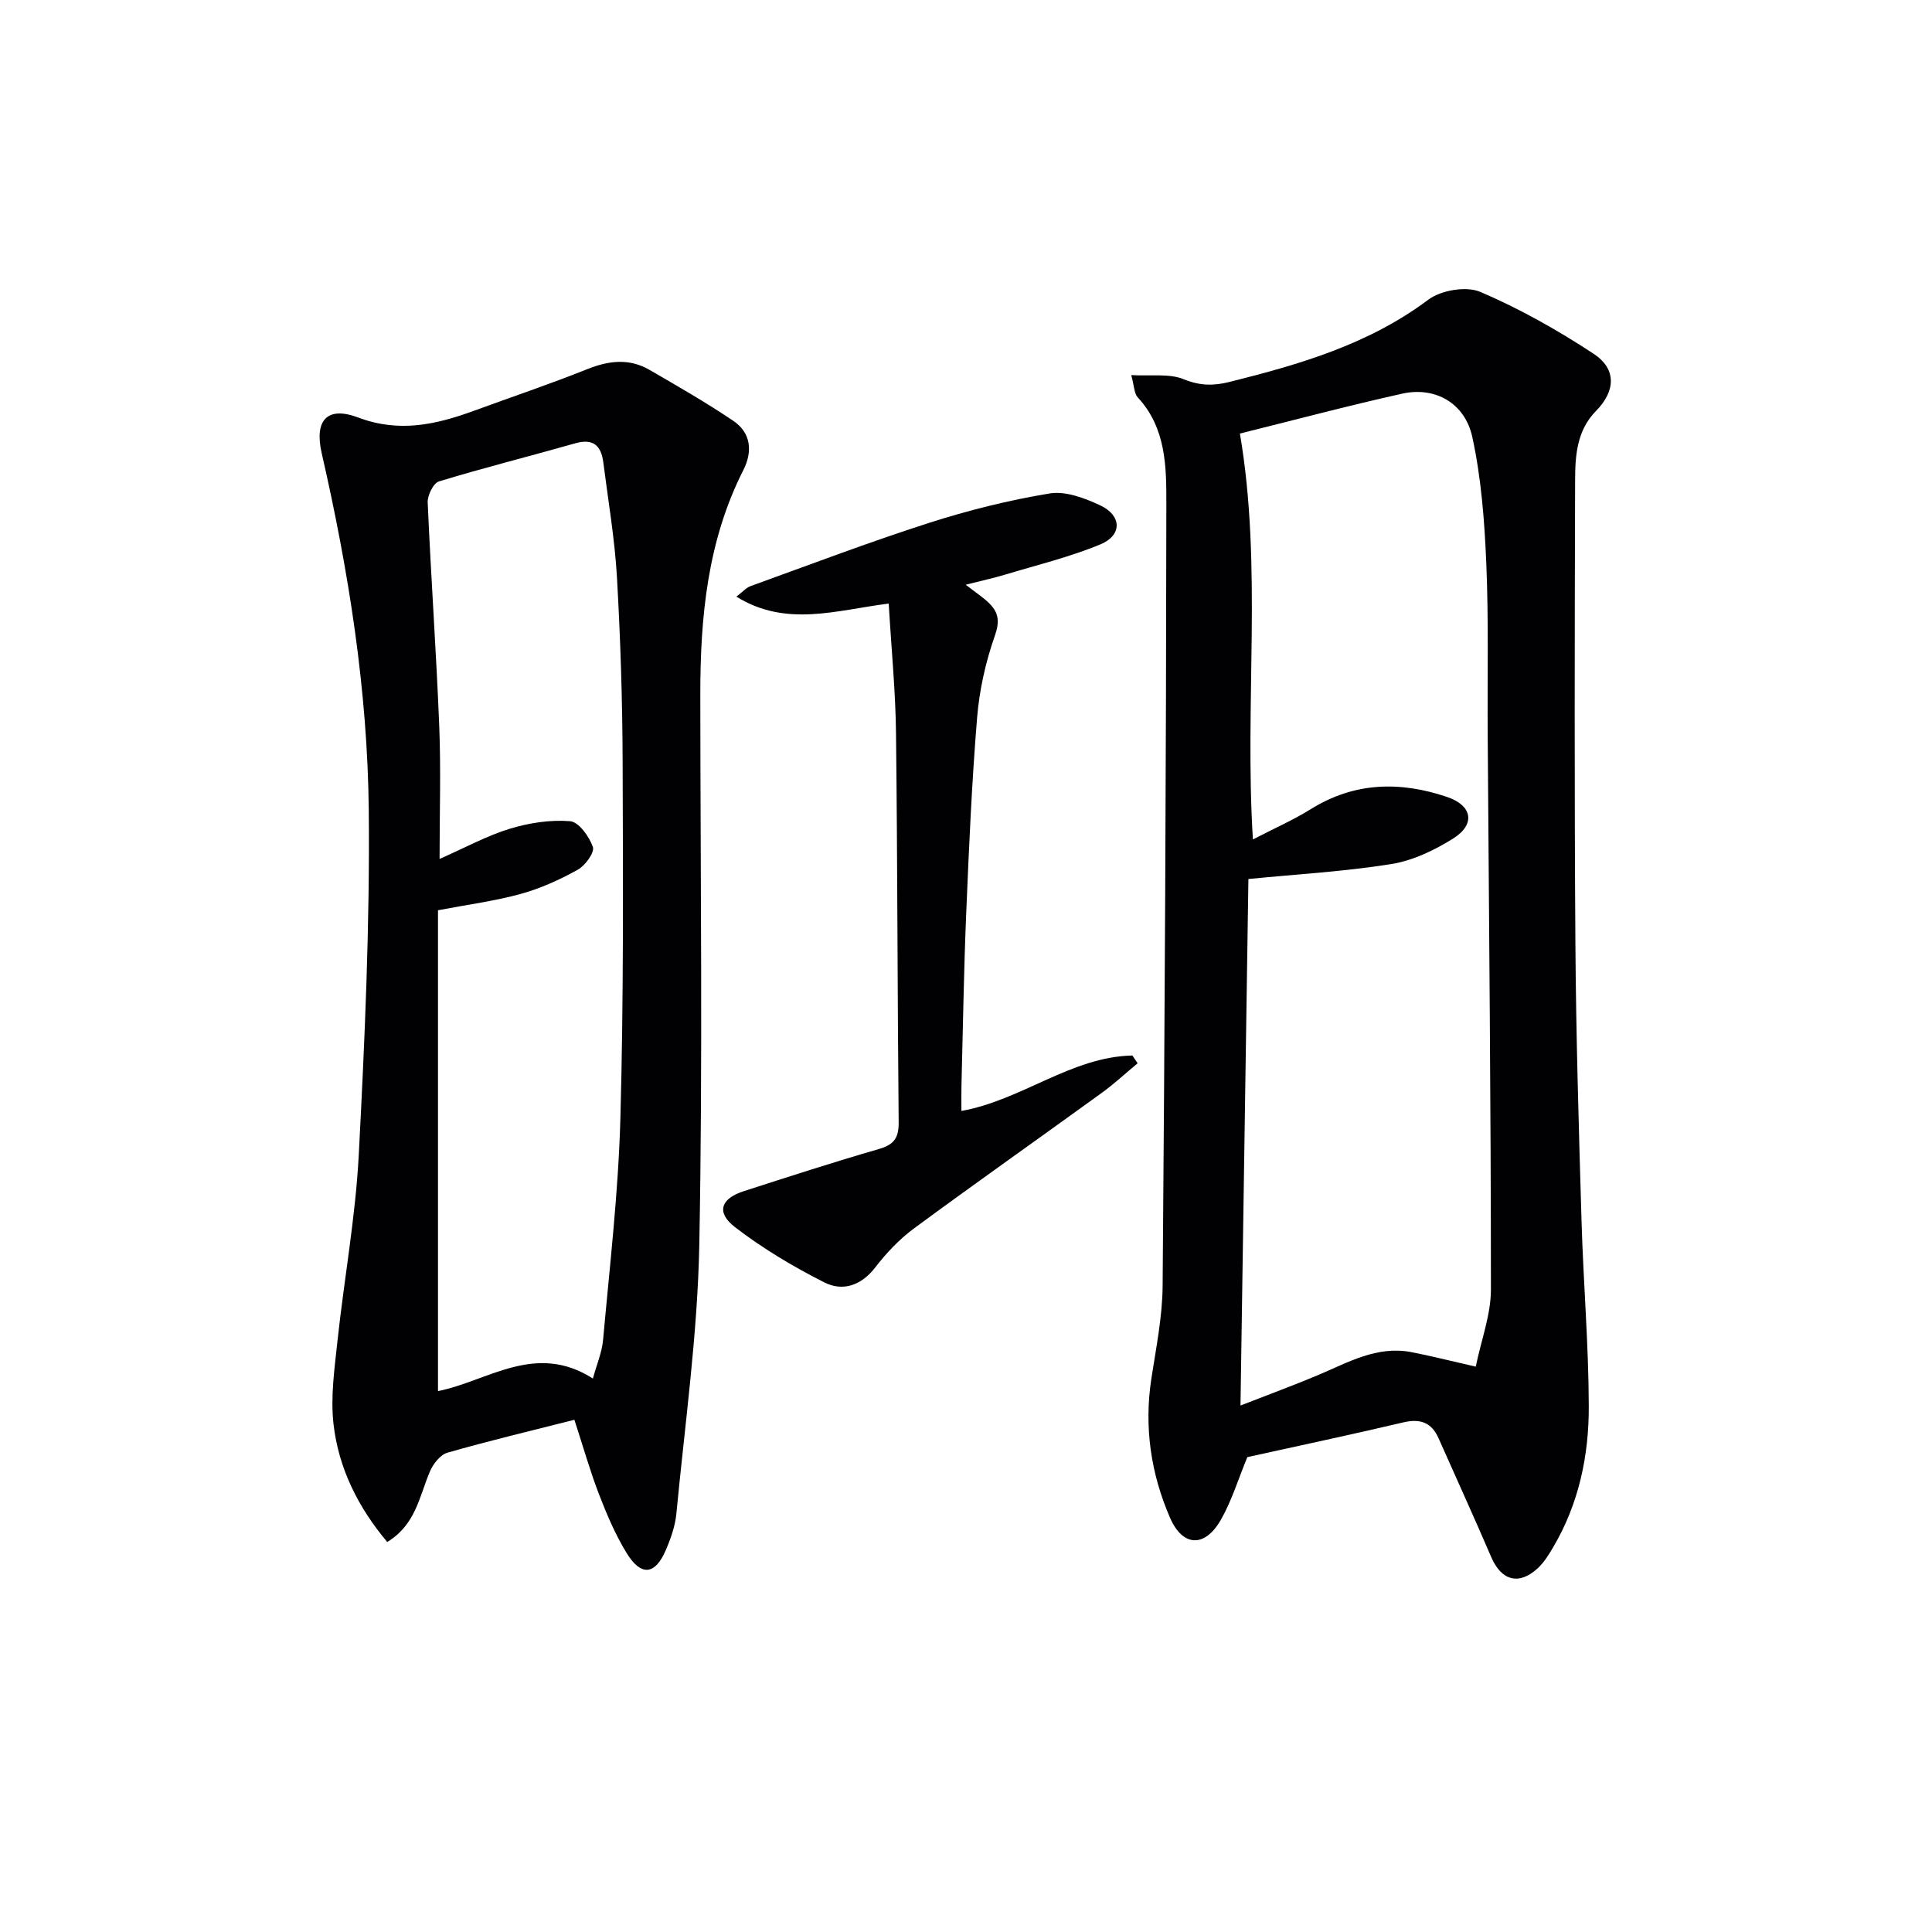
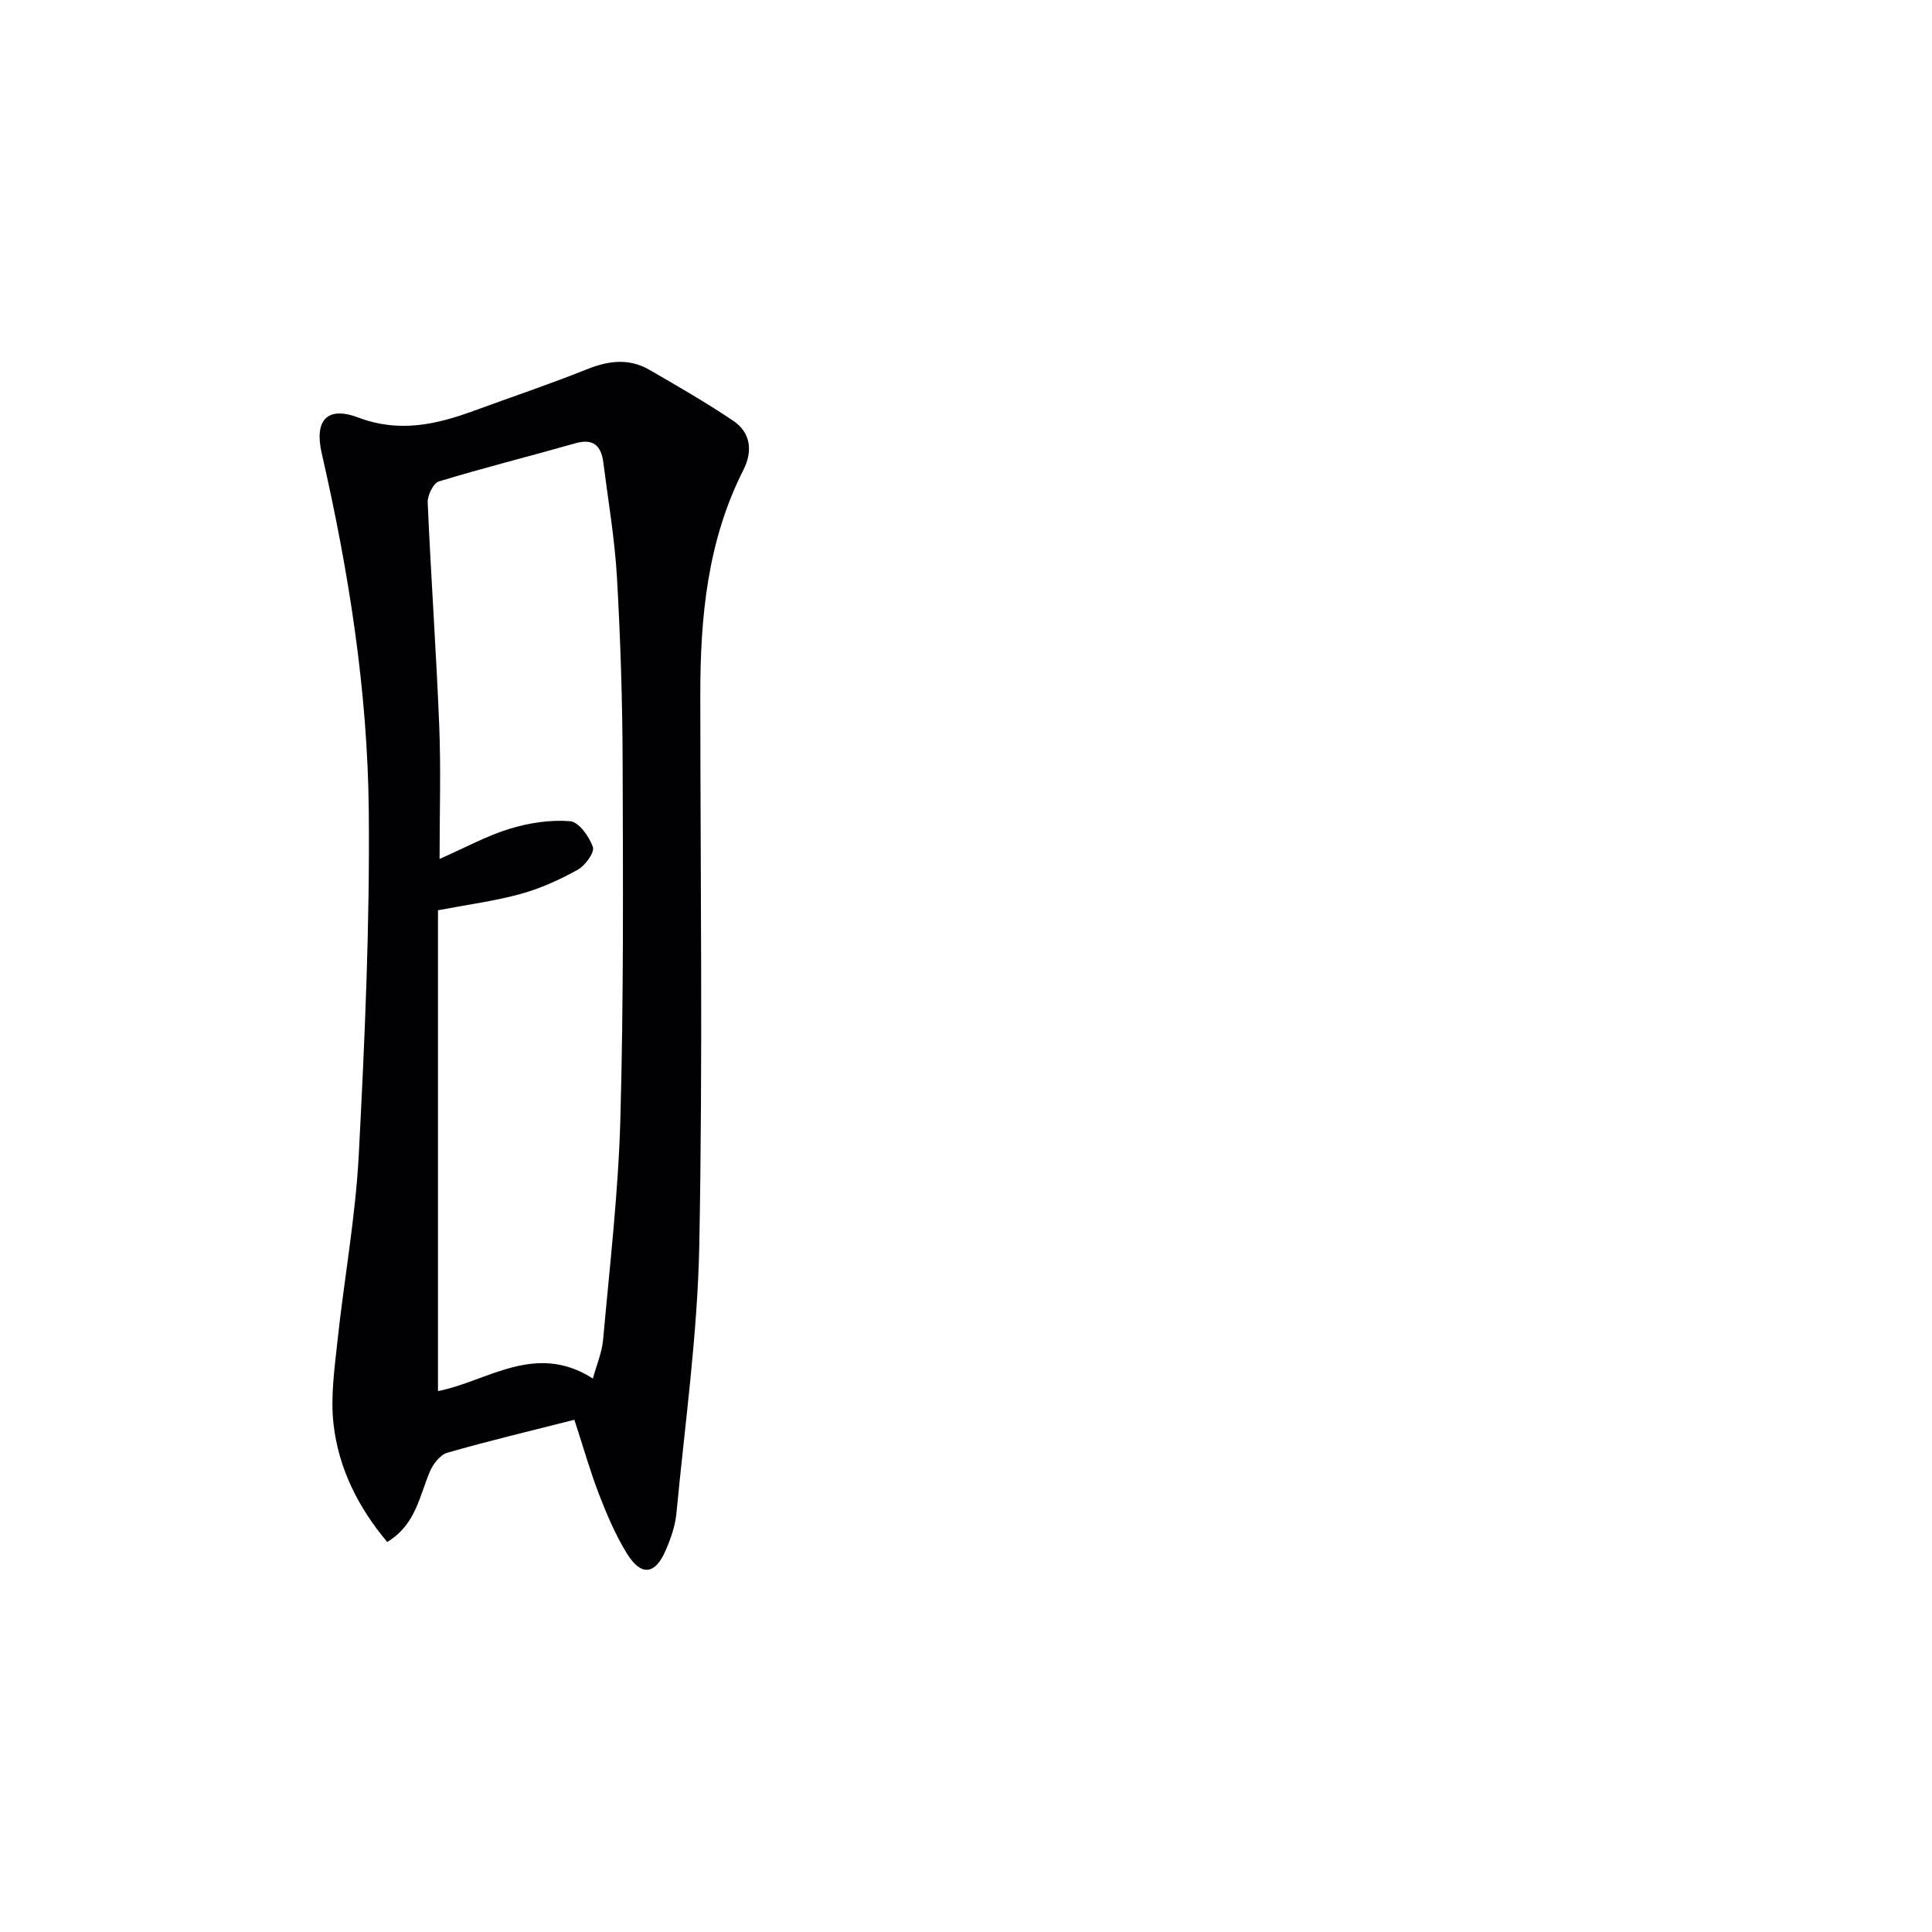
<svg xmlns="http://www.w3.org/2000/svg" enable-background="new 0 0 400 400" viewBox="0 0 400 400">
  <g fill="#010104">
-     <path d="m258.25 301.68c-1.89 4.56-3.23 9.04-5.49 12.99-3.32 5.79-7.89 5.62-10.52-.44-3.97-9.14-5.39-18.76-3.87-28.75.98-6.4 2.29-12.83 2.34-19.26.44-53.94.72-107.89.77-161.84.01-7.68-.02-15.74-5.91-22.09-.76-.82-.74-2.38-1.36-4.63 4.15.24 7.87-.37 10.85.85 3.36 1.37 6.16 1.4 9.52.56 14.56-3.64 28.79-7.77 41.13-17.02 2.63-1.97 7.86-2.86 10.77-1.62 8.17 3.49 16.03 7.93 23.47 12.82 4.79 3.15 4.53 7.73.49 11.83-3.99 4.05-4.32 9.26-4.33 14.38-.09 31.99-.16 63.97.06 95.96.13 19.14.71 38.27 1.27 57.4.38 12.79 1.47 25.57 1.5 38.36.03 10.2-2.06 20.14-7.35 29.12-.92 1.56-1.91 3.19-3.23 4.4-3.91 3.6-7.53 2.55-9.63-2.35-3.53-8.23-7.26-16.38-10.89-24.57-1.45-3.27-3.77-4.11-7.25-3.3-10.8 2.54-21.66 4.85-32.34 7.2zm47.29-18.73c1.13-5.52 3.14-10.76 3.14-15.99 0-38.3-.41-76.59-.67-114.89-.08-11.83.21-23.67-.29-35.48-.37-8.73-1.04-17.58-2.89-26.09-1.54-7.1-7.74-10.5-14.5-9-11.41 2.53-22.71 5.56-33.62 8.26 4.7 27.58.92 55.52 2.69 84.04 4.39-2.28 8.34-4.01 11.97-6.27 9.04-5.63 18.5-5.82 28.23-2.53 5.24 1.77 5.94 5.66 1.27 8.6-3.87 2.43-8.34 4.57-12.79 5.29-9.6 1.54-19.35 2.09-29.61 3.1-.53 35.34-1.07 71.5-1.64 109.01 6.2-2.42 11.13-4.23 15.96-6.26 6.25-2.62 12.26-6.19 19.45-4.79 3.9.75 7.74 1.73 13.3 3z" />
    <path d="m118.92 293.95c-9.03 2.29-17.72 4.36-26.3 6.82-1.47.42-2.93 2.31-3.6 3.86-2.19 5.11-2.91 11.03-8.85 14.62-6.02-7.16-10.08-15.26-11.12-24.42-.64-5.63.21-11.48.82-17.19 1.38-12.87 3.74-25.67 4.41-38.57 1.24-23.74 2.3-47.54 2.07-71.3-.25-24.94-4.17-49.57-9.74-73.92-1.58-6.89 1.15-9.82 7.55-7.41 8.52 3.22 16.17 1.46 24.04-1.42 7.79-2.86 15.67-5.5 23.38-8.59 4.46-1.78 8.69-2.29 12.9.15 5.85 3.39 11.73 6.77 17.33 10.54 3.71 2.5 4.03 6.39 2.09 10.21-7.44 14.67-8.92 30.44-8.91 46.53.02 37.98.52 75.97-.21 113.93-.36 18.55-2.98 37.06-4.74 55.57-.25 2.59-1.17 5.2-2.21 7.61-2.21 5.13-5.12 5.43-8.09.58-2.32-3.79-4.1-7.97-5.71-12.14-1.85-4.78-3.24-9.74-5.11-15.46zm3.83-8.54c.75-2.78 1.88-5.38 2.12-8.07 1.36-15.21 3.15-30.42 3.57-45.66.68-24.6.55-49.22.47-73.83-.04-12.8-.45-25.62-1.18-38.4-.46-7.93-1.82-15.81-2.82-23.71-.43-3.4-2.02-5.03-5.77-3.97-9.41 2.68-18.9 5.05-28.25 7.9-1.16.35-2.41 2.89-2.34 4.36.67 15.43 1.77 30.84 2.39 46.27.36 9.03.07 18.09.07 27.53 5.39-2.37 9.8-4.8 14.51-6.24 4-1.22 8.39-1.9 12.51-1.57 1.79.14 3.97 3.18 4.72 5.34.39 1.12-1.58 3.84-3.12 4.7-3.73 2.07-7.72 3.89-11.83 5.02-5.37 1.48-10.96 2.2-17.12 3.38v99.55c10.29-2.03 20.15-10.23 32.07-2.6z" />
-     <path d="m184 124.96c-10.88 1.38-21.23 4.96-31.54-1.43 1.24-.94 1.99-1.83 2.93-2.18 12.29-4.44 24.52-9.1 36.96-13.09 8.15-2.62 16.55-4.71 24.99-6.1 3.28-.54 7.24.97 10.45 2.47 4.48 2.1 4.58 6.19.05 8.07-6.39 2.65-13.19 4.29-19.84 6.3-2.18.66-4.42 1.14-8.06 2.06 2.23 1.74 3.75 2.7 4.97 3.95 1.87 1.9 2.08 3.74 1.05 6.65-1.9 5.41-3.19 11.2-3.66 16.92-1.1 13.42-1.69 26.89-2.25 40.34-.5 11.97-.68 23.95-.99 35.92-.04 1.63-.01 3.25-.01 5.17 12.6-2.28 22.7-11.2 35.4-11.48.36.54.72 1.07 1.08 1.61-2.49 2.07-4.86 4.28-7.48 6.17-12.91 9.36-25.96 18.54-38.79 28-3.04 2.24-5.75 5.11-8.06 8.11-2.92 3.79-6.77 5-10.55 3.08-6.46-3.27-12.78-7.04-18.5-11.45-3.92-3.03-2.93-5.89 1.81-7.42 9.31-3.01 18.62-6.02 28.02-8.74 3.12-.9 4.11-2.3 4.08-5.54-.26-26.82-.24-53.65-.55-80.47-.09-8.59-.94-17.2-1.51-26.92z" />
  </g>
</svg>